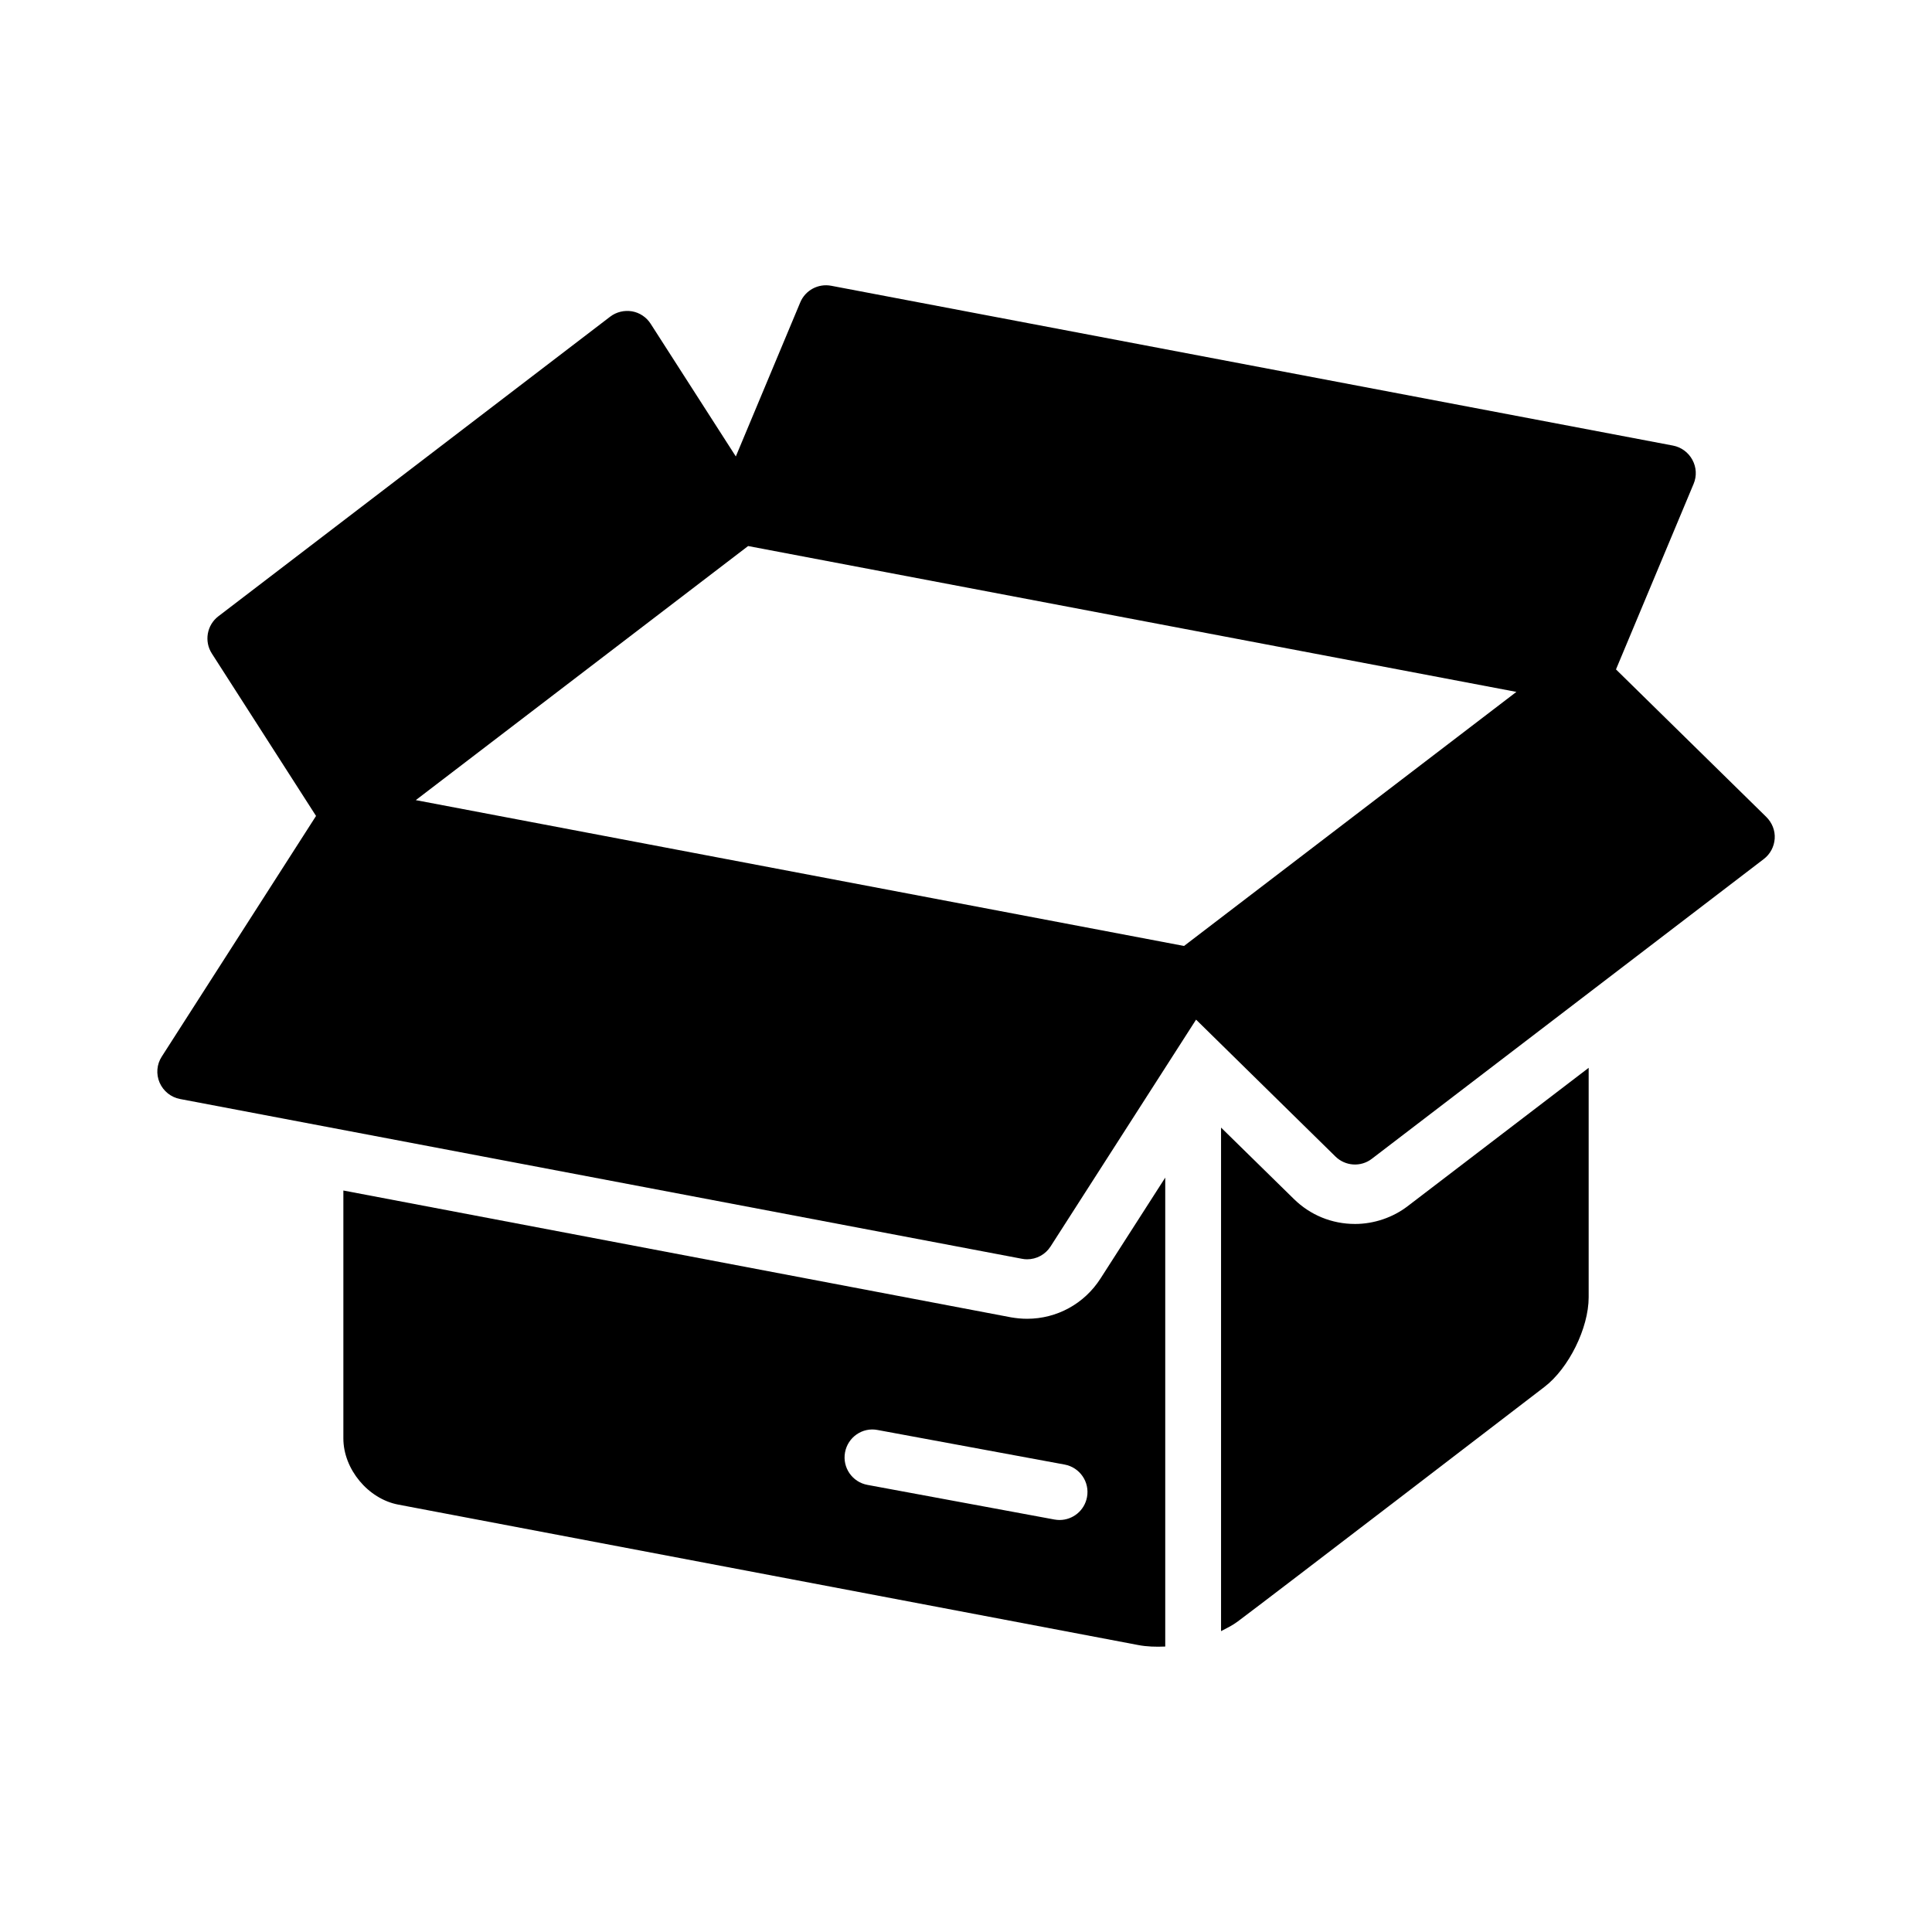
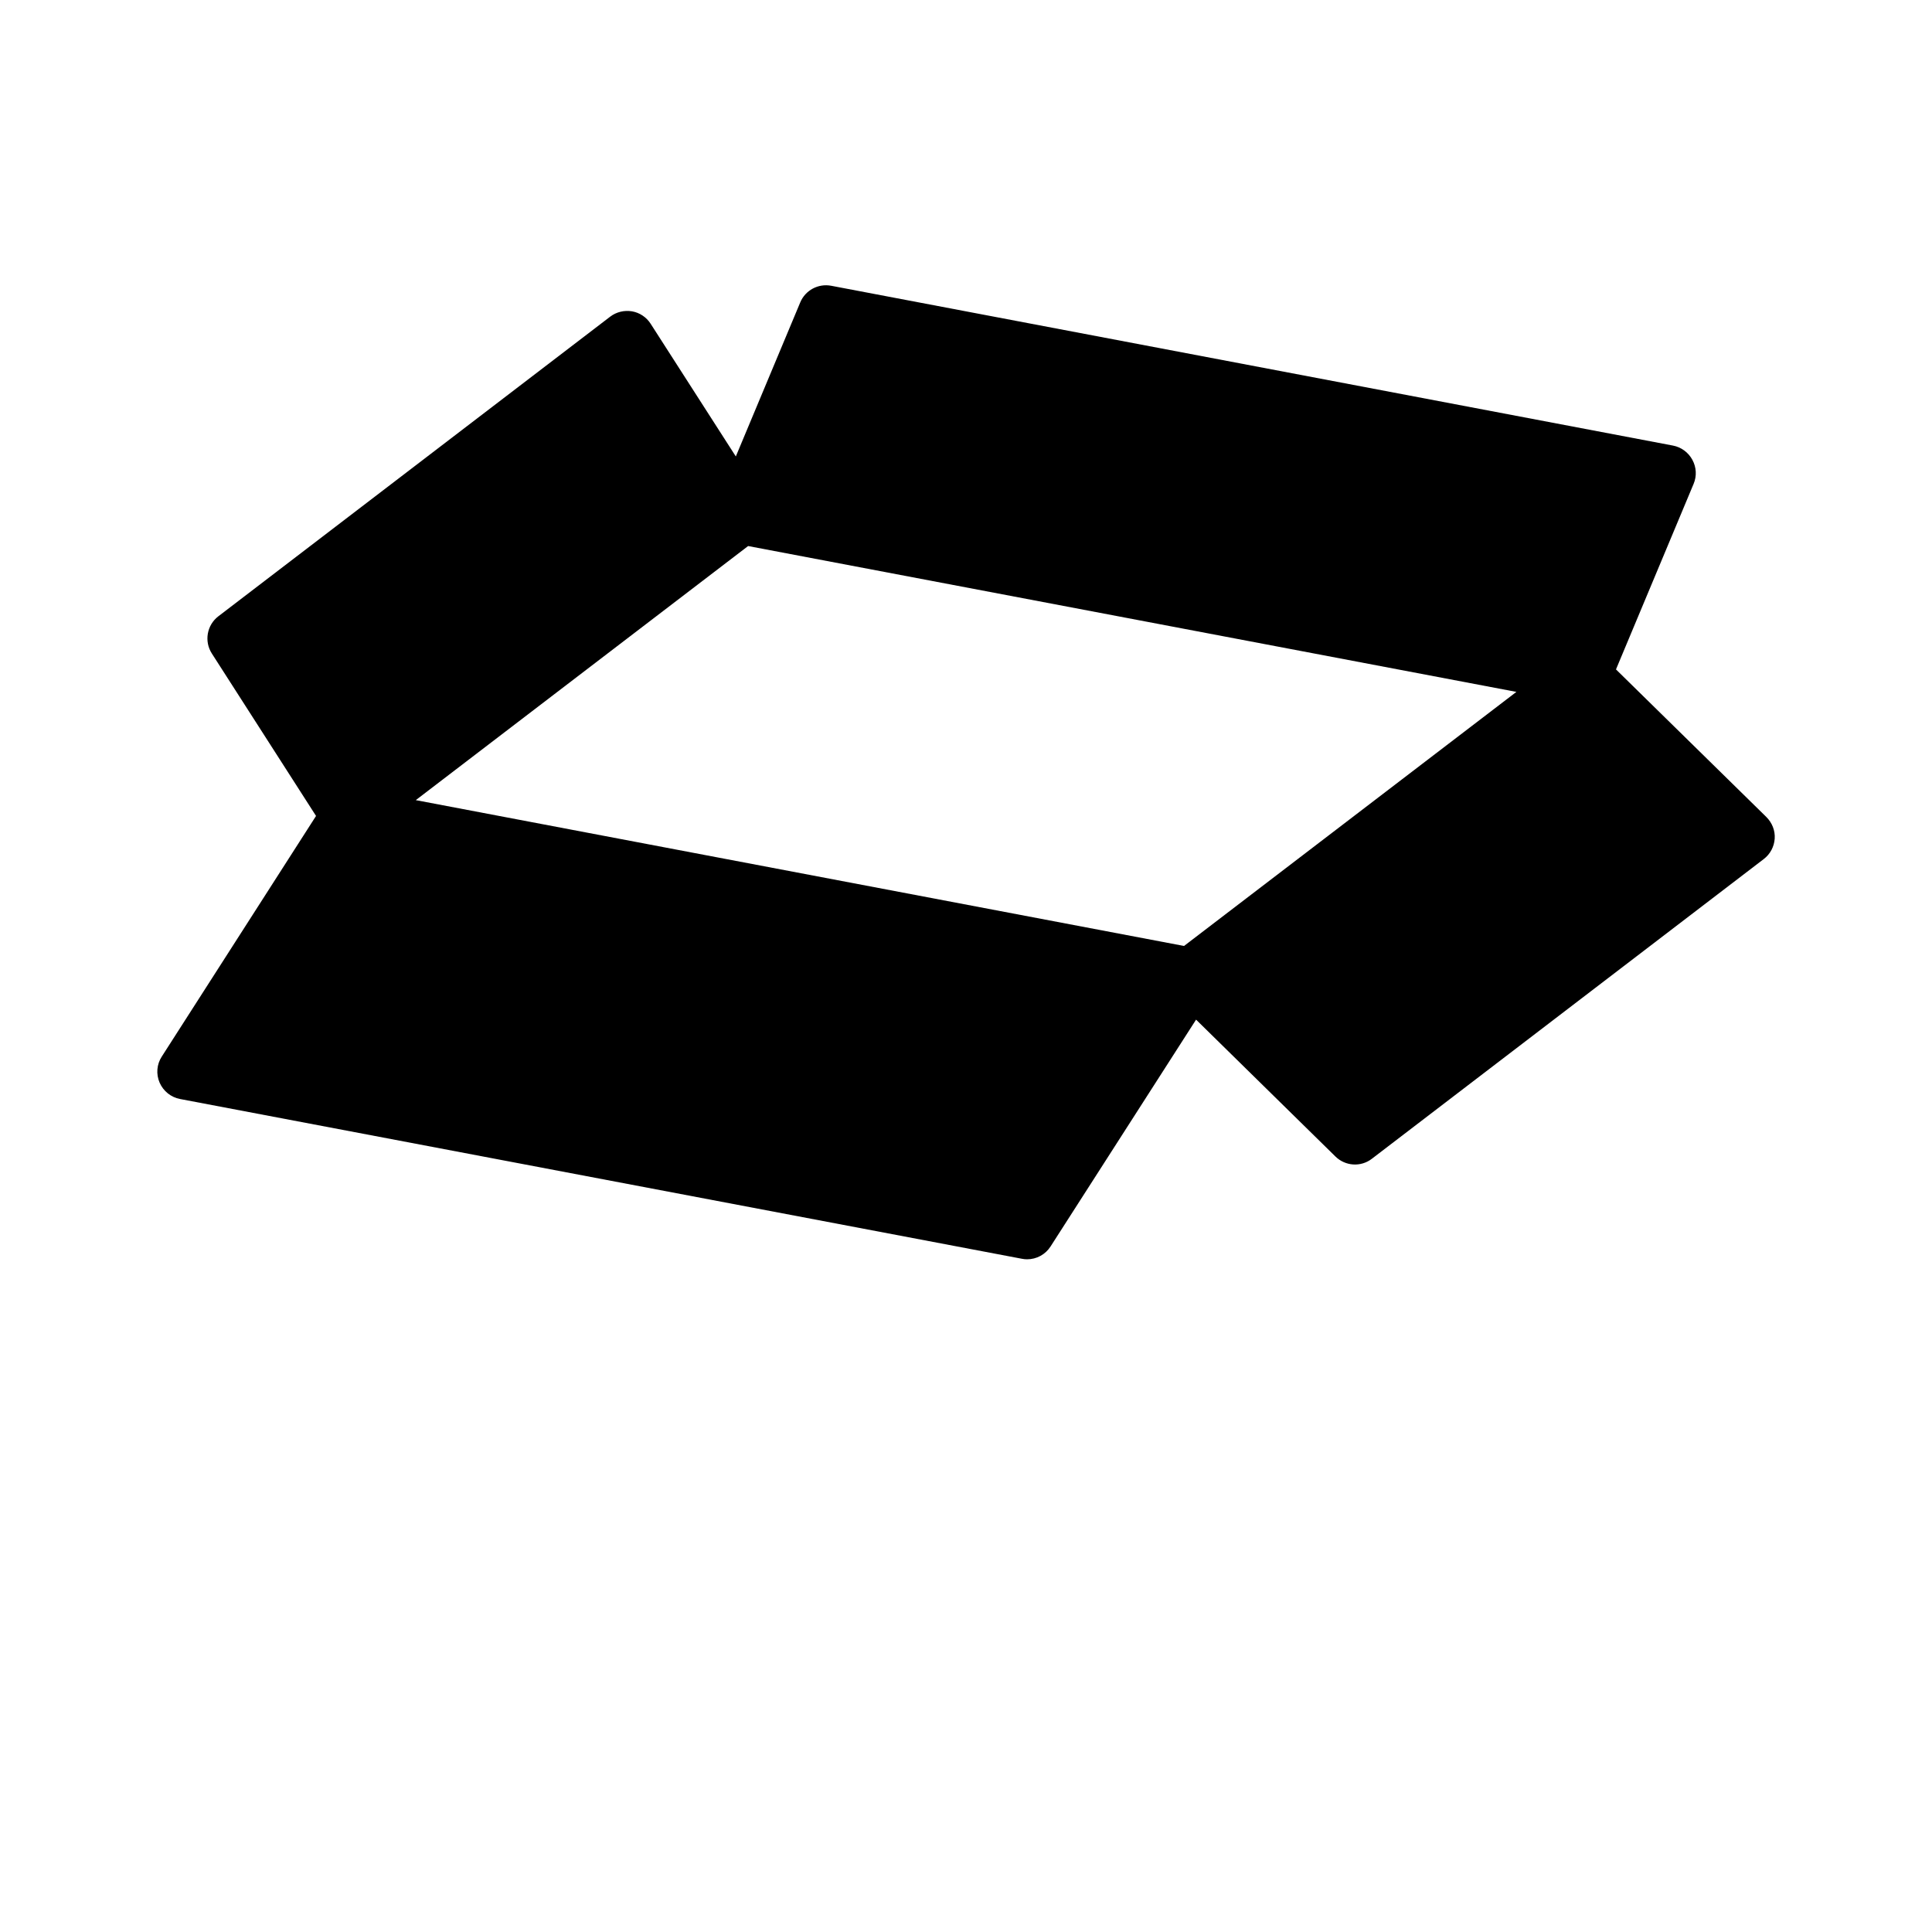
<svg xmlns="http://www.w3.org/2000/svg" fill="#000000" width="800px" height="800px" version="1.1" viewBox="144 144 512 512">
  <g>
-     <path d="m416.18 493.49c-1.418 0-2.832-0.141-4.234-0.379l-176.95-33.613v65.699c0 8.125 6.551 16.027 14.547 17.539 0 0 188.32 35.754 196.11 37.219 2.219 0.426 4.644 0.504 7.148 0.395v-124.27l-17.145 26.719c-4.285 6.707-11.574 10.691-19.477 10.691zm8.613 53.324c-0.426 0-0.898-0.047-1.355-0.125l-49.562-9.18c-4.016-0.738-6.676-4.598-5.934-8.613 0.738-4.016 4.598-6.723 8.629-5.934l49.578 9.164c4 0.754 6.676 4.598 5.918 8.629-0.664 3.57-3.766 6.059-7.273 6.059z" />
-     <path d="m503.06 468.36c-6.094 0-11.84-2.348-16.184-6.629l-19.285-18.91v133.45c1.496-0.789 2.992-1.496 4.344-2.504 7.996-5.934 81.316-62.188 81.316-62.188 6.473-4.93 11.762-15.633 11.762-23.789v-60.805l-47.91 36.621c-3.949 3.043-8.973 4.758-14.043 4.758z" />
    <path d="m612.1 360.51-39.848-39.109 20.578-49.184c0.867-2.062 0.738-4.394-0.332-6.359-1.07-1.969-2.941-3.356-5.148-3.777l-223.08-42.352c-3.449-0.645-6.863 1.195-8.203 4.426l-17.066 40.809-22.578-35.172c-1.117-1.746-2.93-2.945-4.945-3.289-2.031-0.332-4.125 0.156-5.777 1.418l-103.83 79.398c-3.055 2.332-3.809 6.644-1.73 9.871l27.613 43.043-40.887 63.777c-1.34 2.062-1.543 4.644-0.566 6.91 0.992 2.25 3.008 3.871 5.414 4.328l223.09 42.336c0.457 0.094 0.93 0.141 1.387 0.141 2.488 0 4.832-1.242 6.219-3.402l38.559-60.109 36.934 36.273c2.613 2.566 6.738 2.852 9.652 0.598l103.86-79.43c1.699-1.289 2.754-3.273 2.898-5.414 0.145-2.141-0.691-4.219-2.219-5.731zm-154.32 34.18-203.59-38.648 88.07-67.336 203.6 38.652z" />
  </g>
</svg>